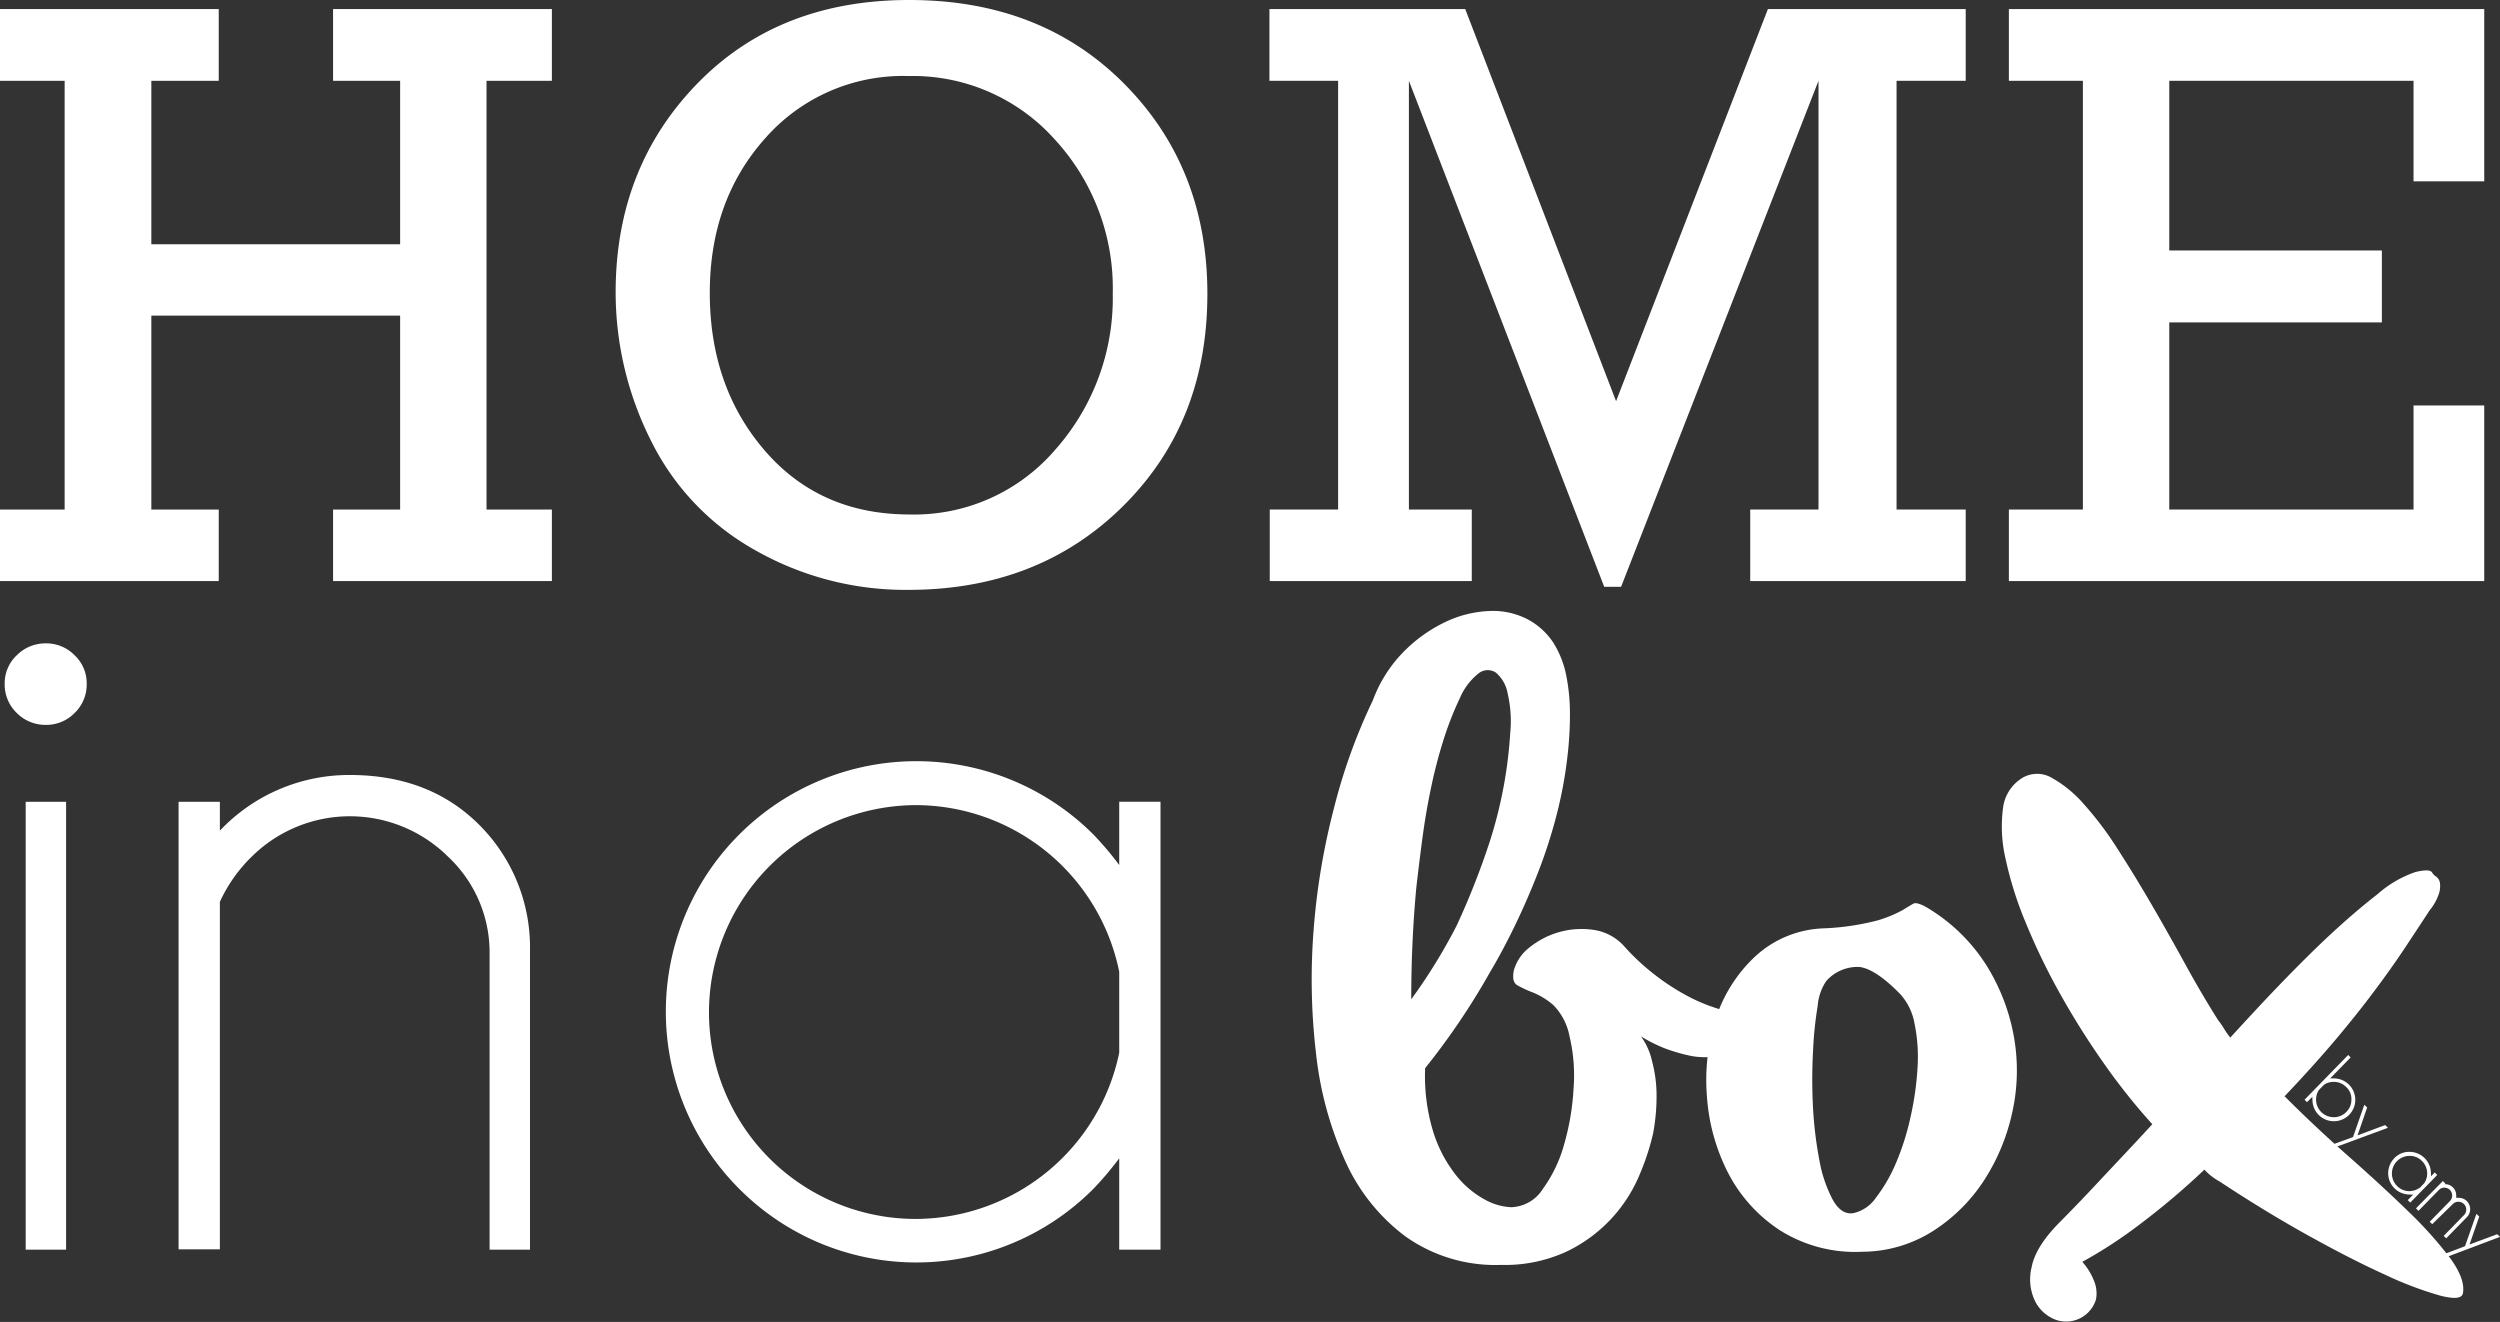
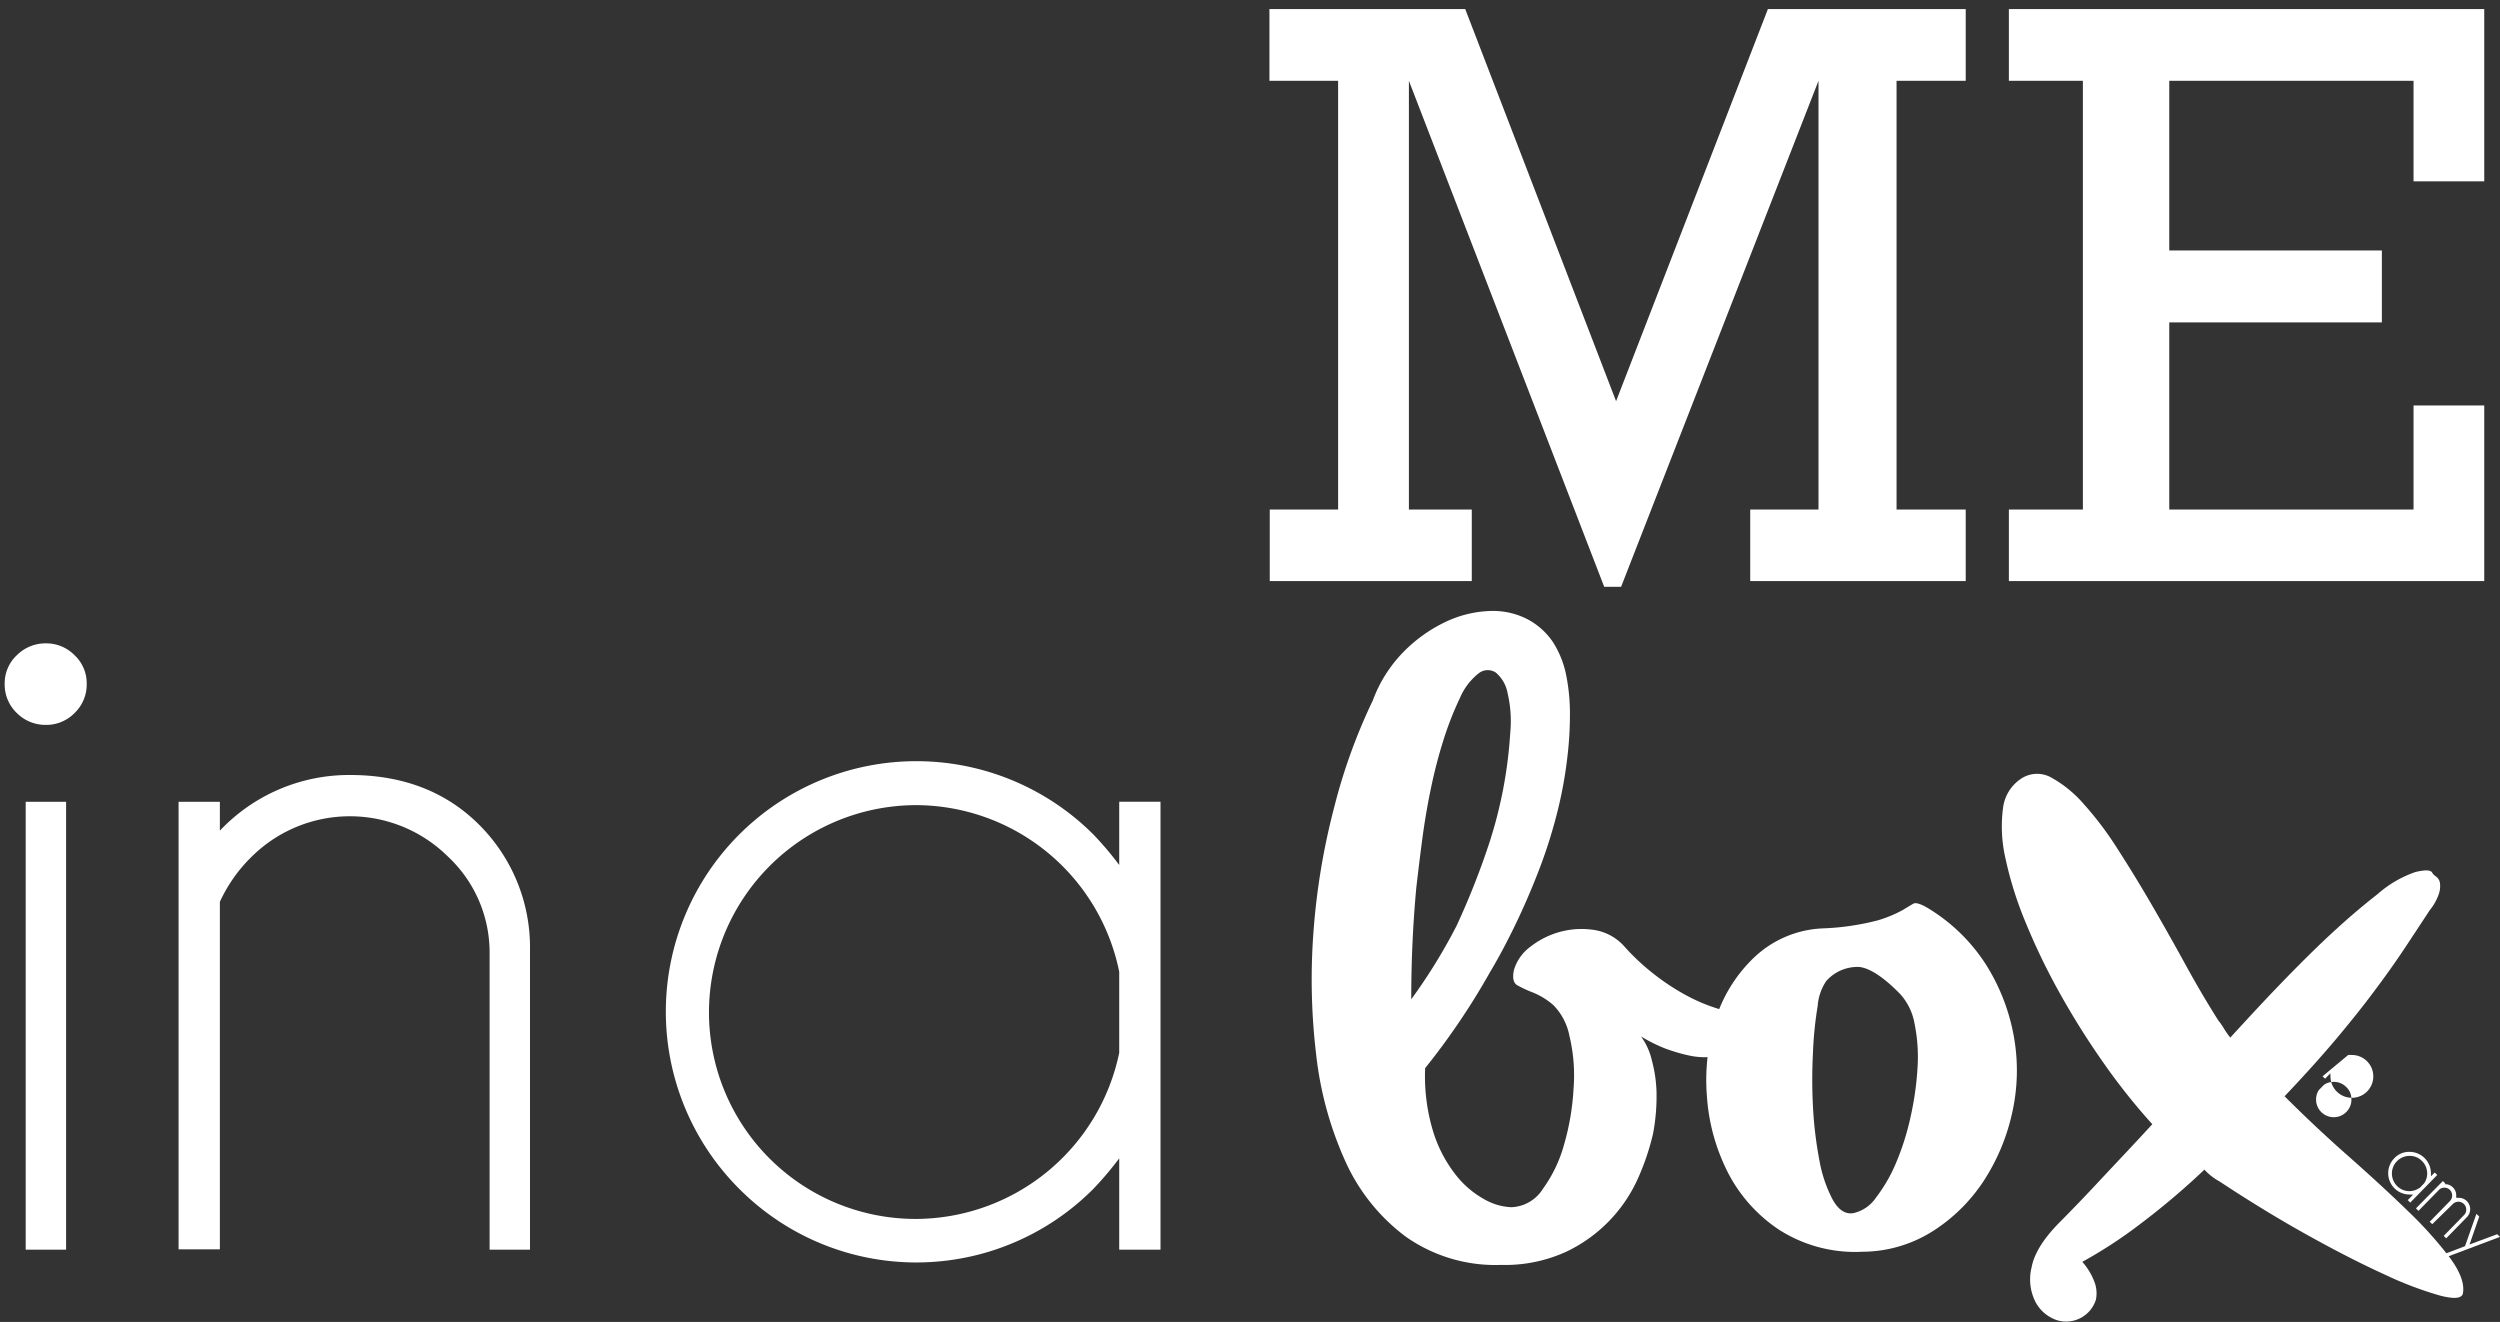
<svg xmlns="http://www.w3.org/2000/svg" viewBox="0 0 309.39 163.6">
  <rect x="0" y="0" width="309.39" height="163.6" fill="#333333" stroke="none" />
  <defs>
    <style>.cls-1{fill:#fff;}</style>
  </defs>
  <title>logo-home-in-a-box-white</title>
  <g id="Layer_2" data-name="Layer 2">
    <g id="Layer_1-2" data-name="Layer 1">
-       <path class="cls-1" d="M8,63.06V10H0V1.12H27.07V10H18.73V30.23H49.52V10h-8.3V1.12H68.3V10H60.21V63.06H68.3v8.85H41.22V63.06h8.3v-24H18.73v24h8.34v8.85H0V63.06Z" />
-       <path class="cls-1" d="M76.19,36.18q0-15.42,10.07-25.8T112.52,0q16.33,0,26.62,10.38t10.28,26q0,15.93-10.46,26.28T112.37,73a37.61,37.61,0,0,1-18.91-4.91A31.46,31.46,0,0,1,80.51,54.43,40.85,40.85,0,0,1,76.19,36.18Zm11.65.06q0,11.65,6.82,19.54t17.91,7.89a23,23,0,0,0,18.07-8.07,28.22,28.22,0,0,0,7.07-19.26,27.17,27.17,0,0,0-7.2-19.11,23.56,23.56,0,0,0-18.09-7.82A22.68,22.68,0,0,0,94.71,17.1Q87.84,24.78,87.84,36.24Z" />
      <path class="cls-1" d="M165.6,63.06V10h-8.5V1.12h24.23L200,49.65,218.79,1.12h24.48V10h-8.56V63.06h8.56v8.85H216.6V63.06h8.45V10L200.62,72.62h-2.09L174.36,10V63.06h7.78v8.85h-25V63.06Z" />
      <path class="cls-1" d="M257.77,63.06V10h-9.16V1.12h58.83V22.44h-8.75V10H268.46V31h26.31V39.9H268.46V63.06h30.23V50.18h8.75V71.91H248.61V63.06Z" />
      <path class="cls-1" d="M9.23,81.09a4.74,4.74,0,0,1,1.5,3.51,4.89,4.89,0,0,1-1.5,3.64,4.89,4.89,0,0,1-3.54,1.47,5,5,0,0,1-3.61-1.47A4.89,4.89,0,0,1,.58,84.6a4.74,4.74,0,0,1,1.5-3.51,5,5,0,0,1,3.61-1.47A4.89,4.89,0,0,1,9.23,81.09ZM8.18,99.23v55.42h-5V99.23Z" />
      <path class="cls-1" d="M27.21,111.61v43H22.1V99.23h5.11v3.57A22,22,0,0,1,43.3,95.91q9.83,0,16,6.16a21.41,21.41,0,0,1,6.29,15.48v37.1h-5V118.06A16.23,16.23,0,0,0,55.43,106a17.26,17.26,0,0,0-24.2-.06A18.69,18.69,0,0,0,27.21,111.61Z" />
      <path class="cls-1" d="M143.62,154.65h-5.11v-11.3a40.76,40.76,0,0,1-3.19,3.77,30.91,30.91,0,0,1-43.84,0,31,31,0,0,1,0-43.84,31,31,0,0,1,43.84,0,39.48,39.48,0,0,1,3.19,3.77V99.22h5.11Zm-5.11-24.39v-10a25.73,25.73,0,0,0-25.16-20.62,25.68,25.68,0,0,0-25.61,25.67,25.57,25.57,0,0,0,25.61,25.54,25.79,25.79,0,0,0,25.16-20.56Z" />
-       <path class="cls-1" d="M290.6,130.56l.31.3-2.54,2.6a2.77,2.77,0,0,1,.42,0,2.65,2.65,0,1,1-2.61,2.67,1.85,1.85,0,0,1,0-.41l-.67.68-.31-.3Zm-3,3.7-.63.64a2.12,2.12,0,0,0-.34,1.19,2.18,2.18,0,0,0,2.21,2.17,2.13,2.13,0,0,0,1.54-.66,2.1,2.1,0,0,0,.62-1.55,2,2,0,0,0-.66-1.54,2.1,2.1,0,0,0-1.55-.62A2,2,0,0,0,287.6,134.26Z" />
-       <path class="cls-1" d="M288.78,142.06l-.34-.34,2.76-1,1.4-4,.35.34-1.19,3.45,3.42-1.28.34.34Z" />
+       <path class="cls-1" d="M290.6,130.56a2.77,2.77,0,0,1,.42,0,2.65,2.65,0,1,1-2.61,2.67,1.85,1.85,0,0,1,0-.41l-.67.68-.31-.3Zm-3,3.7-.63.64a2.12,2.12,0,0,0-.34,1.19,2.18,2.18,0,0,0,2.21,2.17,2.13,2.13,0,0,0,1.54-.66,2.1,2.1,0,0,0,.62-1.55,2,2,0,0,0-.66-1.54,2.1,2.1,0,0,0-1.55-.62A2,2,0,0,0,287.6,134.26Z" />
      <path class="cls-1" d="M298.28,148.83l-.31-.31.68-.69a2,2,0,0,1-.42,0,2.64,2.64,0,0,1-1.93-4.48,2.49,2.49,0,0,1,1.86-.8,2.65,2.65,0,0,1,2.68,2.61,3,3,0,0,1,0,.42l.47-.48.31.31Zm1.15-1.79.59-.62a2.16,2.16,0,0,0-.3-2.75,2.07,2.07,0,0,0-1.56-.62,2.18,2.18,0,0,0-1.49,3.74,2.1,2.1,0,0,0,1.55.62A2.13,2.13,0,0,0,299.43,147Z" />
      <path class="cls-1" d="M302.32,146.16l.31.31-.08.08a1.34,1.34,0,0,1,1,.39,1.32,1.32,0,0,1,.42,1,1.53,1.53,0,0,1,0,.3,1.55,1.55,0,0,1,.31,0,1.38,1.38,0,0,1,1,.4,1.4,1.4,0,0,1,0,2l-2.55,2.61-.31-.3,2.55-2.61h0a.89.89,0,0,0,.24-.65.94.94,0,0,0-.29-.69,1,1,0,0,0-.69-.28,1,1,0,0,0-.7.31L301,151.5l-.31-.3,2.55-2.61h0a1,1,0,0,0-.06-1.34,1,1,0,0,0-.68-.27.93.93,0,0,0-.62.23l-2.58,2.64-.31-.31Z" />
      <path class="cls-1" d="M302.65,155.61l-.35-.34,2.76-1.05,1.41-4,.35.34-1.2,3.45,3.42-1.27.35.33Z" />
      <path class="cls-1" d="M169.9,86.67a16.88,16.88,0,0,1,3.8-6A18.25,18.25,0,0,1,178.82,77a13.89,13.89,0,0,1,5.44-1.38,9.33,9.33,0,0,1,4.75,1,8.71,8.71,0,0,1,3.22,2.91,12,12,0,0,1,1.59,4,24.21,24.21,0,0,1,.47,4.86,44.18,44.18,0,0,1-.31,5.23A52.74,52.74,0,0,1,192.6,101a61.92,61.92,0,0,1-2.27,7q-1.32,3.39-2.85,6.55t-3.11,5.81a87.75,87.75,0,0,1-8,11.83,23.53,23.53,0,0,0,.95,7.71,16.57,16.57,0,0,0,2.75,5.38,11.56,11.56,0,0,0,3.59,3.12,7.36,7.36,0,0,0,3.38,1,4.81,4.81,0,0,0,3.9-2.27,17.07,17.07,0,0,0,2.64-5.54,30.89,30.89,0,0,0,1.16-6.92,20.93,20.93,0,0,0-.52-6.5,7.4,7.4,0,0,0-2-3.8,9.23,9.23,0,0,0-2.48-1.53,14.25,14.25,0,0,1-1.95-.9c-.5-.28-.64-.91-.43-1.9a5.51,5.51,0,0,1,2-2.85,10.36,10.36,0,0,1,3.64-1.85,10.2,10.2,0,0,1,4.23-.26,6.28,6.28,0,0,1,3.75,2,27.66,27.66,0,0,0,3.59,3.38,28.23,28.23,0,0,0,4.06,2.69,21.4,21.4,0,0,0,4,1.69,8.14,8.14,0,0,0,3.44.37,2.46,2.46,0,0,1,2.16.47,1.49,1.49,0,0,1,.32,1.69,4.59,4.59,0,0,1-1.85,2,9.3,9.3,0,0,1-4.12,1.32,9,9,0,0,1-3.48-.05,22,22,0,0,1-3.07-.9,19.35,19.35,0,0,1-2.95-1.48,8.18,8.18,0,0,1,1.37,3.06A16.7,16.7,0,0,1,205,135a24.88,24.88,0,0,1-.42,5.28,30.39,30.39,0,0,1-1.75,5.28,18.34,18.34,0,0,1-9,9.35,18.19,18.19,0,0,1-8.08,1.63A19.25,19.25,0,0,1,173.91,153a23.82,23.82,0,0,1-7.44-9.34,43.71,43.71,0,0,1-3.6-13.26,78.47,78.47,0,0,1-.31-15.2A85.29,85.29,0,0,1,165.09,100,70.43,70.43,0,0,1,169.9,86.67Zm4.75,37a68.81,68.81,0,0,0,5.6-9.08,95.08,95.08,0,0,0,4.12-10.45,55.06,55.06,0,0,0,2.53-13.42,15.14,15.14,0,0,0-.32-4.91,4.35,4.35,0,0,0-1.47-2.58,1.81,1.81,0,0,0-2.12.1,7.74,7.74,0,0,0-2.32,3.06,40.31,40.31,0,0,0-2.06,5.28,60.3,60.3,0,0,0-1.53,5.92c-.42,2-.78,4.12-1.06,6.23s-.52,4.12-.74,6Q174.65,116.57,174.65,123.63Z" />
      <path class="cls-1" d="M238.33,112.23a22.07,22.07,0,0,1,7.5,7.23,24.89,24.89,0,0,1,3.43,9,23.88,23.88,0,0,1-.26,9.34,25.4,25.4,0,0,1-3.54,8.4,21.06,21.06,0,0,1-6.29,6.18,16.39,16.39,0,0,1-8.66,2.53,17.46,17.46,0,0,1-10.29-2.69,18.77,18.77,0,0,1-6.39-7.13,24.37,24.37,0,0,1-2.59-9.45,25,25,0,0,1,1.11-9.61,18.12,18.12,0,0,1,4.86-7.66,13.13,13.13,0,0,1,8.45-3.48,31.28,31.28,0,0,0,6.76-1,15.75,15.75,0,0,0,3.06-1.27c.63-.39,1.07-.65,1.32-.79S237.55,111.81,238.33,112.23ZM226,121.42a6.37,6.37,0,0,0-1.05,3.06,46.22,46.22,0,0,0-.58,5.7,63.35,63.35,0,0,0,0,6.87,48.41,48.41,0,0,0,.79,6.54,16.63,16.63,0,0,0,1.64,4.86c.7,1.27,1.55,1.83,2.53,1.69a4.6,4.6,0,0,0,2.85-1.95,19.35,19.35,0,0,0,2.49-4.33,32.14,32.14,0,0,0,1.79-5.71,37.68,37.68,0,0,0,.85-6.07,20.55,20.55,0,0,0-.37-5.38,7.31,7.31,0,0,0-1.8-3.7q-3-3.06-5-3.33A5.16,5.16,0,0,0,226,121.42Z" />
      <path class="cls-1" d="M301,108a1.43,1.43,0,0,0,.48.48,1.21,1.21,0,0,1,.47.74,3,3,0,0,1-.1,1.32,6.47,6.47,0,0,1-1.16,2.11q-1.59,2.43-3.17,4.81t-3.59,5.06q-2,2.7-4.7,5.92t-6.5,7.23q3.81,3.81,7.87,7.39t7.34,6.76a50,50,0,0,1,5.23,5.81c1.3,1.76,1.85,3.24,1.63,4.44-.14.63-1.09.72-2.85.26a44.2,44.2,0,0,1-6.81-2.59q-4.17-1.89-9.5-4.85t-10.93-6.66a7.41,7.41,0,0,1-1.9-1.48,92.19,92.19,0,0,1-7.92,6.71,56.86,56.86,0,0,1-7.19,4.7,8.05,8.05,0,0,1,1.48,2.43,4,4,0,0,1,.21,2.22,3.86,3.86,0,0,1-4.8,2.58,4.68,4.68,0,0,1-2.69-2.27,6.18,6.18,0,0,1-.48-4.27q.48-2.59,3.54-5.65c1.12-1.13,2.73-2.78,4.8-5s4.28-4.54,6.6-7.07a78,78,0,0,1-6.12-7.71,98.41,98.41,0,0,1-5.39-8.61,80.22,80.22,0,0,1-4.17-8.66,45,45,0,0,1-2.48-7.87,17.63,17.63,0,0,1-.32-6.23,5.08,5.08,0,0,1,2.43-3.8,3.57,3.57,0,0,1,3.59,0,14.91,14.91,0,0,1,4,3.28,41.35,41.35,0,0,1,4.17,5.54c1.41,2.19,2.82,4.49,4.23,6.92s2.8,4.89,4.17,7.39,2.73,4.81,4.07,6.92a8.73,8.73,0,0,1,.73,1.06,11.22,11.22,0,0,0,.74,1.05c2.19-2.39,4.1-4.45,5.76-6.18s3.17-3.25,4.54-4.59,2.68-2.55,3.91-3.64,2.55-2.2,4-3.33a13.9,13.9,0,0,1,4.7-2.75Q300.74,107.48,301,108Z" />
    </g>
  </g>
</svg>